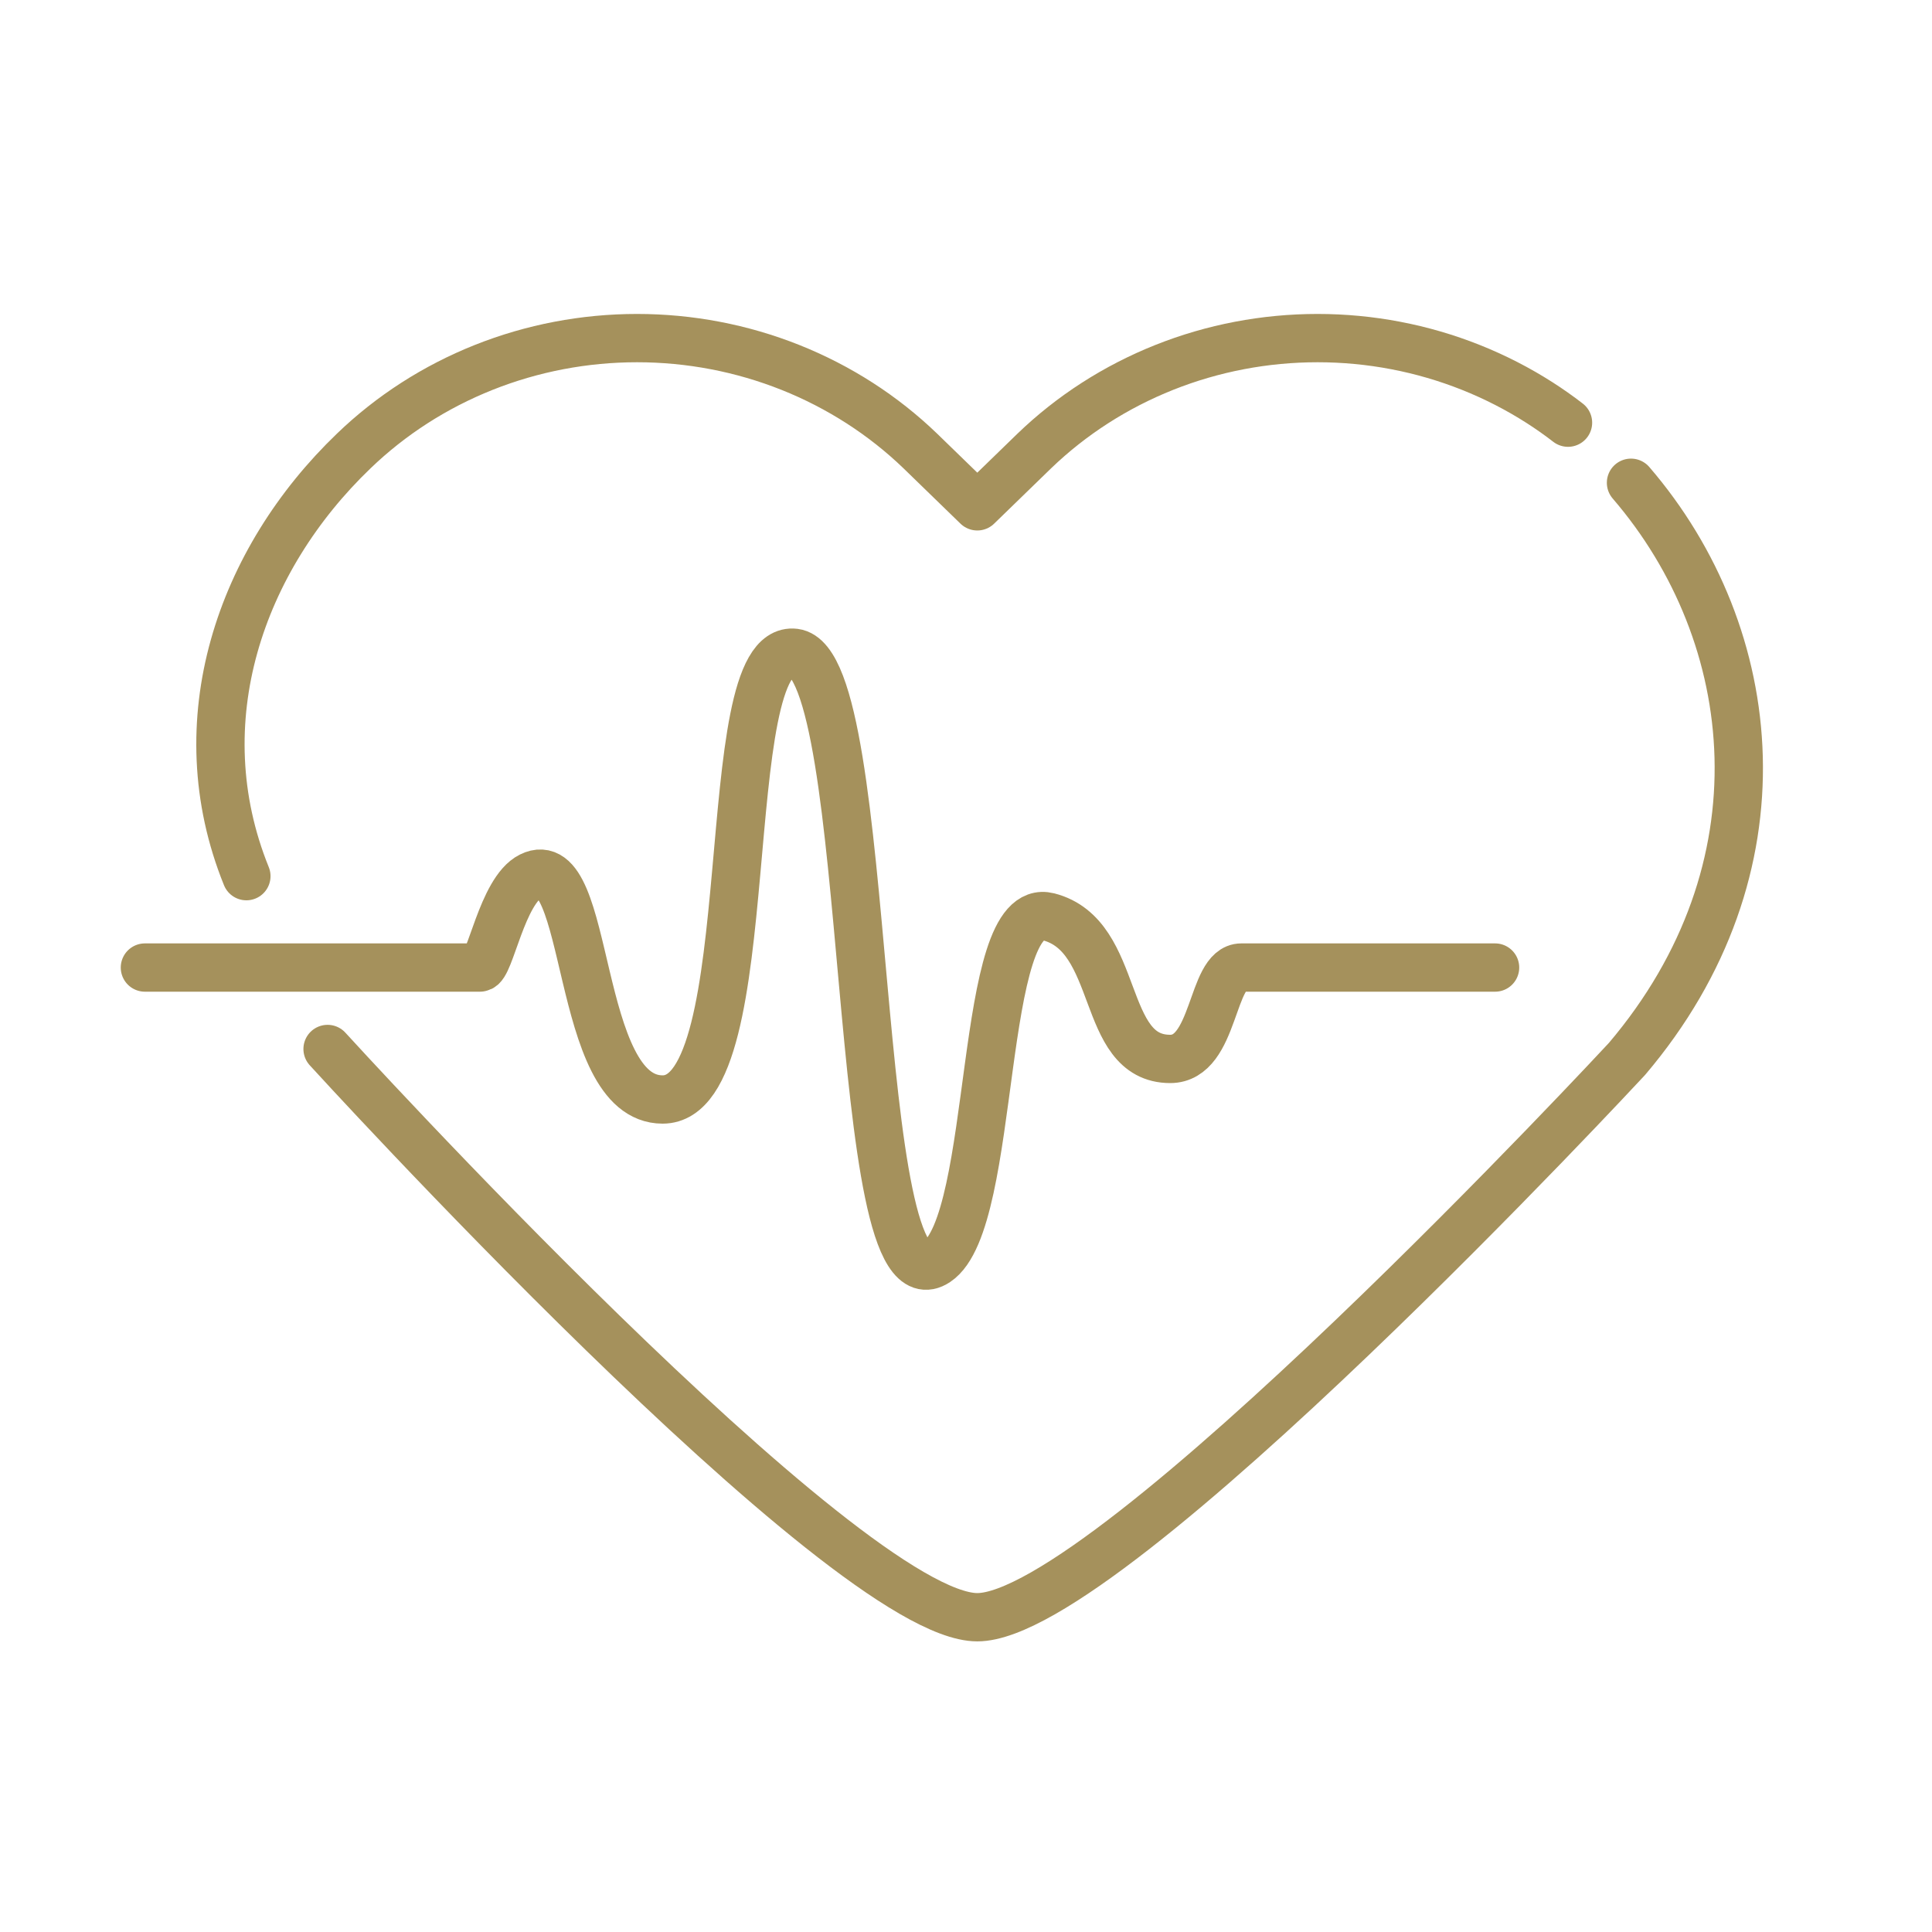
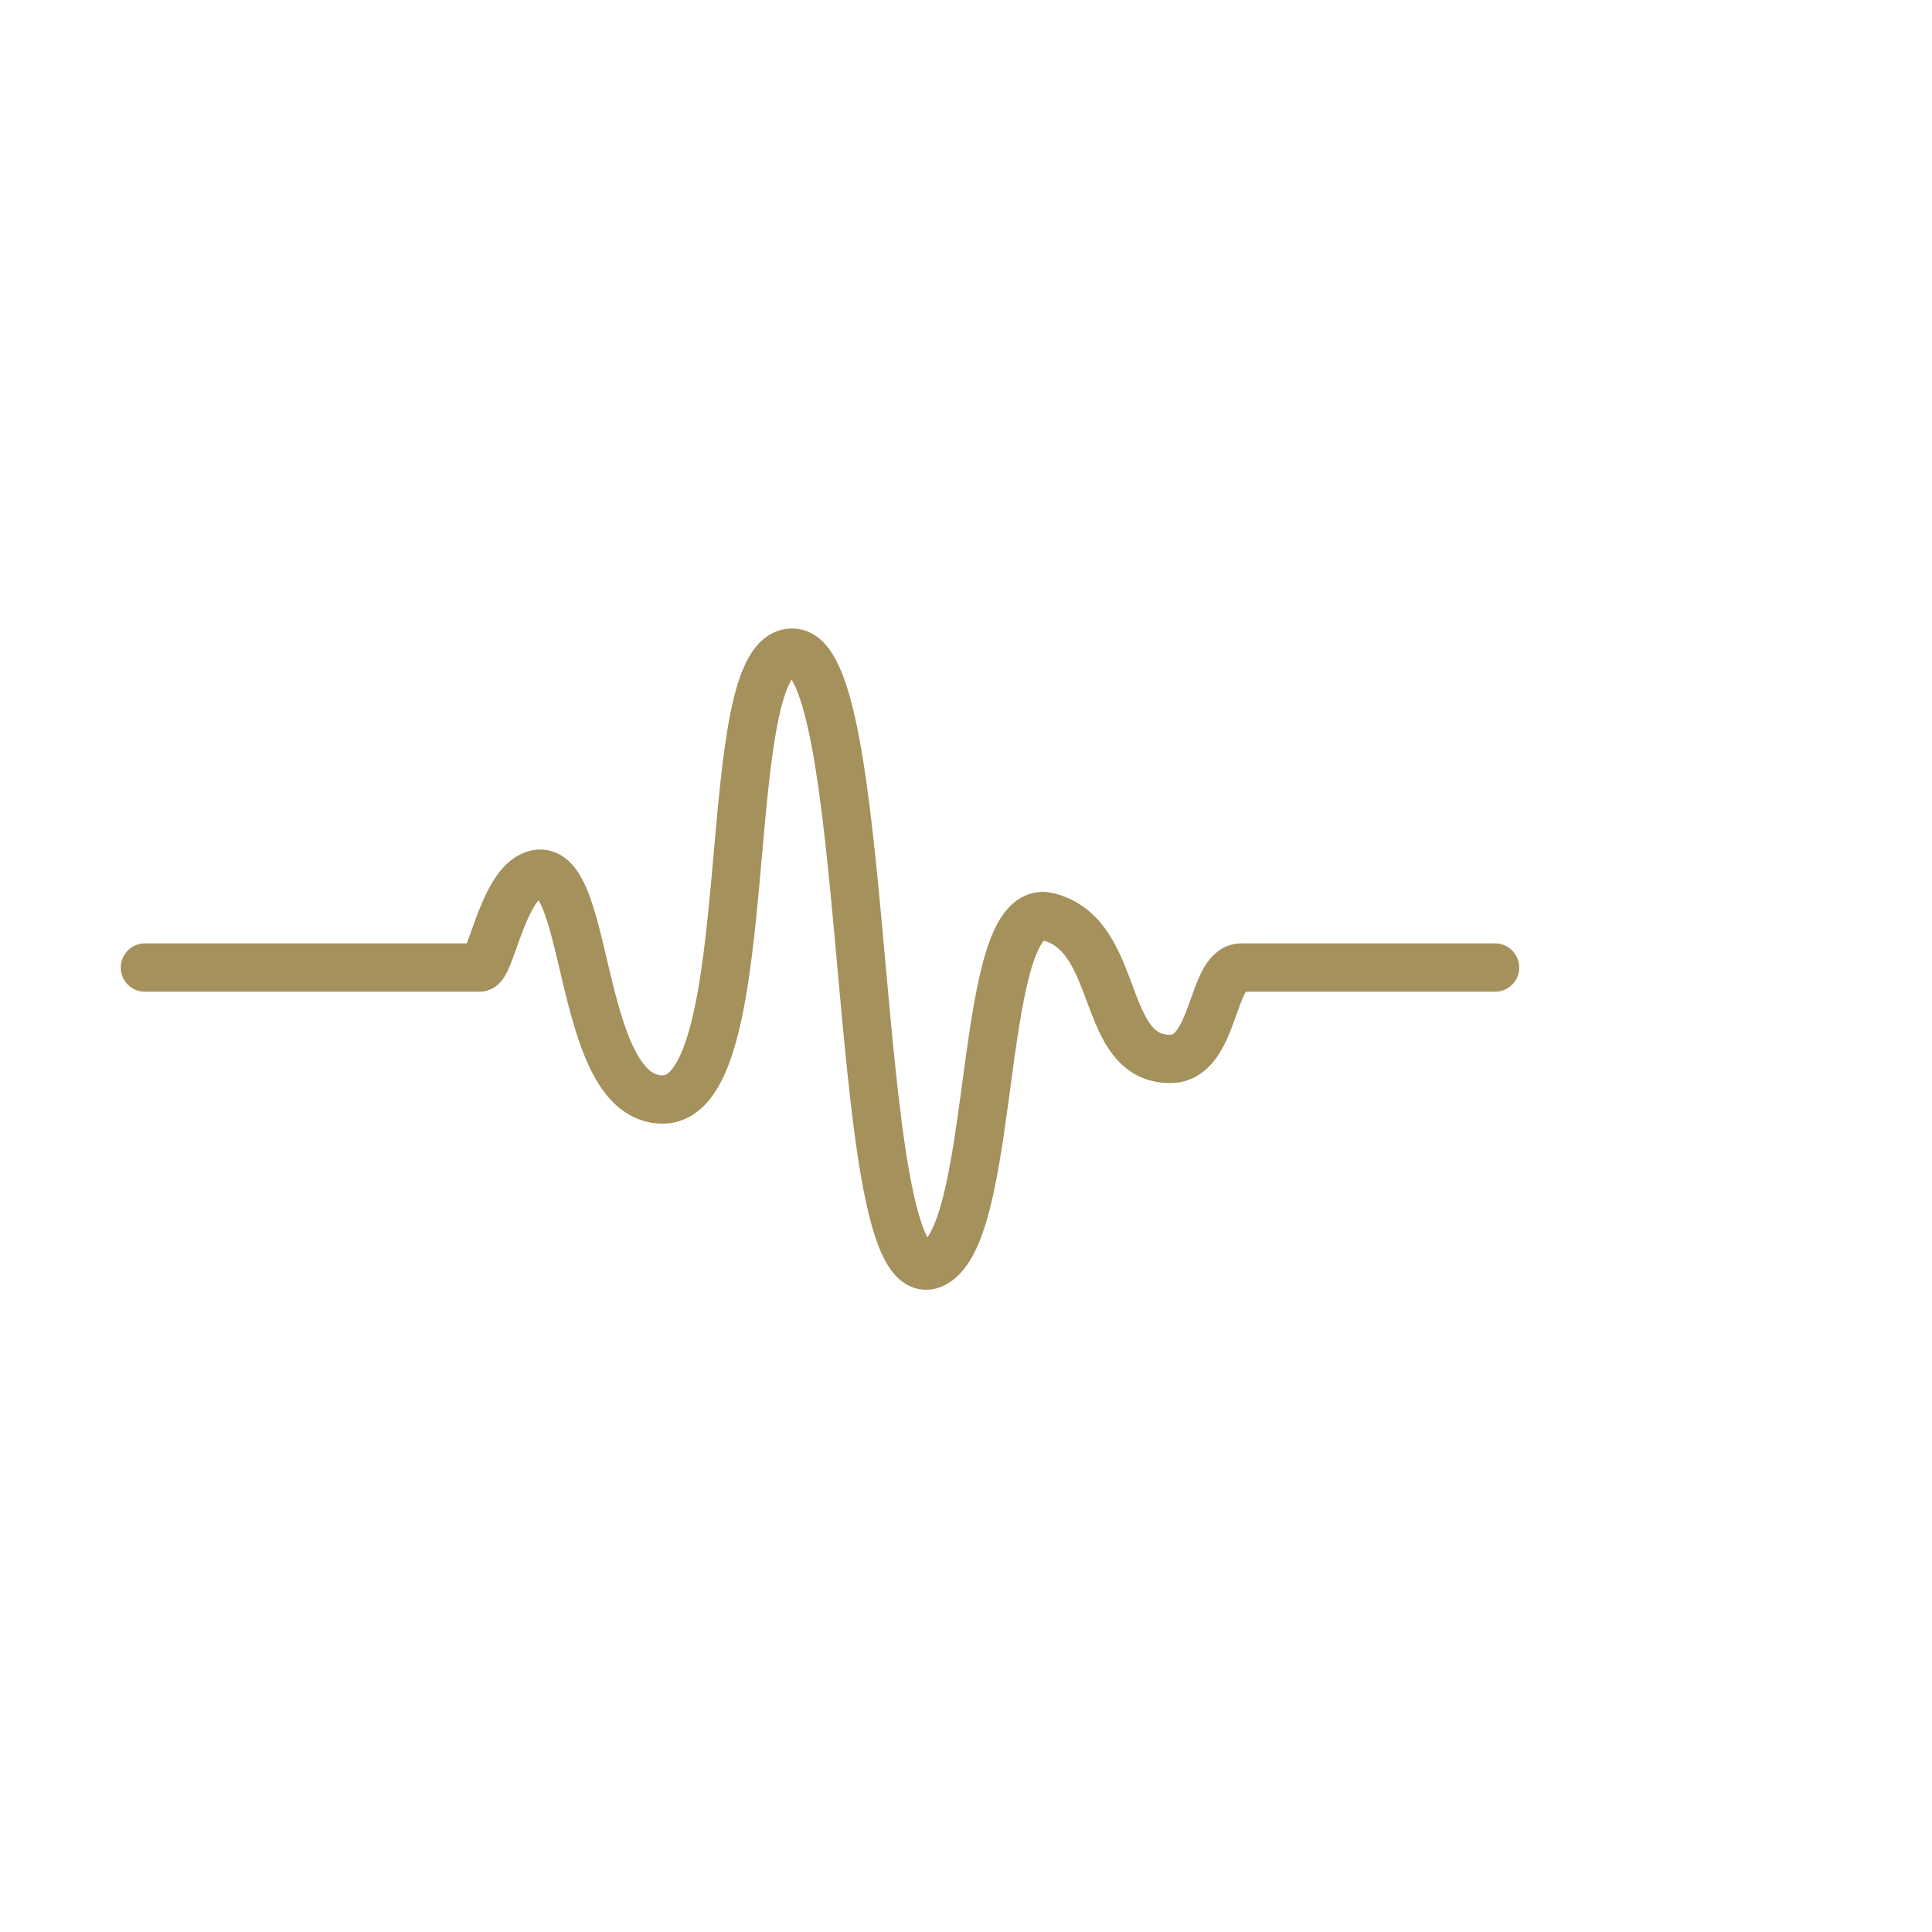
<svg xmlns="http://www.w3.org/2000/svg" width="40" height="40" viewBox="0 0 40 40" fill="none">
-   <path d="M6.782 21.718C6.782 21.718 17.502 33.483 20.234 33.483C22.966 33.483 33.686 21.923 33.686 21.923C37.017 17.998 36.49 13.159 33.768 9.995M5.101 18.14C3.803 14.936 4.98 11.585 7.325 9.336C8.094 8.595 9.008 8.008 10.014 7.607C11.021 7.206 12.1 7 13.189 7C14.279 7 15.358 7.206 16.364 7.607C17.37 8.008 18.284 8.595 19.053 9.336L20.234 10.483L21.415 9.336C22.184 8.595 23.098 8.008 24.104 7.607C25.11 7.206 26.189 7 27.279 7C28.368 7 29.447 7.206 30.453 7.607C30.952 7.806 31.428 8.05 31.875 8.336C32.078 8.466 32.274 8.604 32.464 8.751" stroke="#A5915C" stroke-linecap="round" stroke-linejoin="round" />
  <path d="M3 20.032C3 20.032 9.516 20.032 9.936 20.032C10.146 20.032 10.392 18.438 10.987 18.14C12.248 17.51 11.876 22.764 13.719 22.764C15.821 22.764 14.77 13.306 16.452 13.516C18.133 13.726 17.568 27.344 19.394 26.127C20.655 25.286 20.235 18.605 21.706 18.981C23.226 19.369 22.757 21.924 24.228 21.924C25.164 21.924 25.069 20.032 25.7 20.032C25.91 20.032 30.954 20.032 30.954 20.032" stroke="#A5915C" stroke-linecap="round" />
</svg>